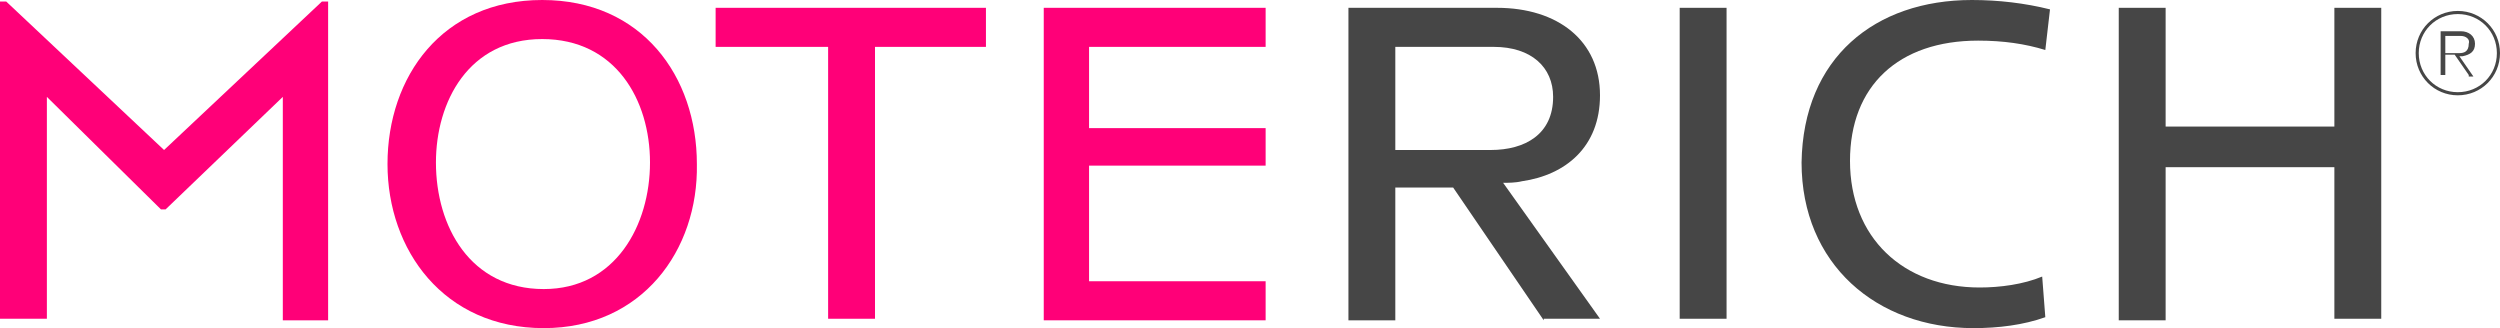
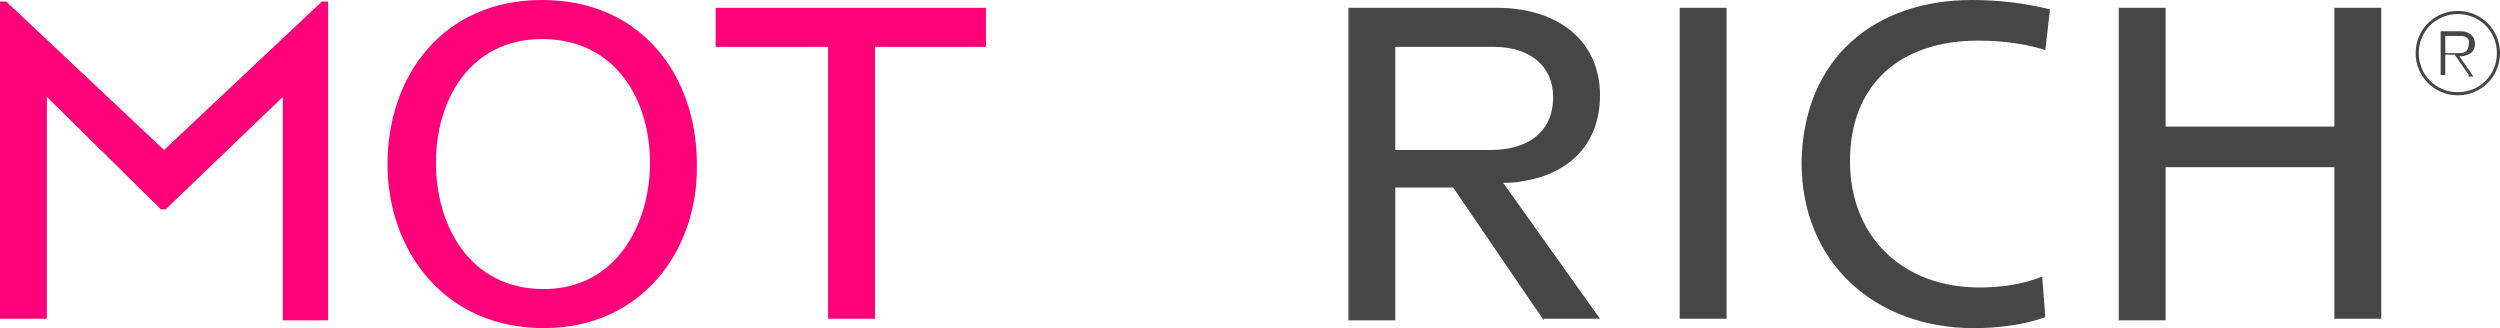
<svg xmlns="http://www.w3.org/2000/svg" version="1.1" id="レイヤー_1" x="0px" y="0px" width="160px" height="21px" viewBox="0 0 160 21" style="enable-background:new 0 0 160 21;" xml:space="preserve">
  <style type="text/css">
	.st0{fill:#FF0078;}
	.st1{fill:#464646;}
</style>
  <g>
    <g>
      <path class="st0" d="M18.1,20.5V6.2l-7.5,7.2h-0.3L3,6.2v14.2H0V0.1h0.4l10.1,9.5l10.1-9.5h0.4v20.4H18.1z" />
      <path class="st0" d="M34.8,21c-6.4,0-10-5-10-10.5C24.8,4.9,28.3,0,34.7,0c6.4,0,9.9,4.9,9.9,10.5C44.7,16,41.1,21,34.8,21z     M34.7,2.5c-4.7,0-6.8,4-6.8,7.9c0,4.1,2.2,8.1,6.9,8.1c4.6,0,6.8-4.1,6.8-8.1C41.6,6.4,39.4,2.5,34.7,2.5z" />
      <path class="st0" d="M56,3v17.4h-3V3h-7.2V0.5h17.3V3H56z" />
-       <path class="st0" d="M66.8,20.5V0.5H81V3H69.7v5.2H81v2.4H69.7V18H81v2.5H66.8z" />
      <path class="st1" d="M98.8,20.5L93,12h-3.7v8.5h-3V0.5h9.5c3.9,0,6.6,2.1,6.6,5.6c0,3.3-2.2,5.1-5,5.5c-0.4,0.1-0.9,0.1-1.2,0.1    l6.2,8.7H98.8z M95.6,3h-6.3v6.6h6.1c2.2,0,4-1,4-3.4C99.4,4.3,98,3,95.6,3z" />
      <path class="st1" d="M107.5,20.5V0.5h3v19.9H107.5z" />
      <path class="st1" d="M126.3,21c-6.2,0-11-4.1-11-10.6C115.4,3.7,120,0,126.2,0c1.7,0,3.4,0.2,5,0.6l-0.3,2.6    c-1.3-0.4-2.7-0.6-4.3-0.6c-5.1,0-8.2,2.9-8.2,7.7c0,4.9,3.4,8.1,8.3,8.1c1.3,0,2.8-0.2,4-0.7l0.2,2.6    C129.5,20.8,127.9,21,126.3,21z" />
      <path class="st1" d="M149.4,20.5v-9.8h-10.8v9.8h-3V0.5h3v7.6h10.8V0.5h3v19.9H149.4z" />
    </g>
    <g>
      <g>
        <path class="st1" d="M158,4.8l-0.9-1.3h-0.6v1.3h-0.3V2h1.3c0.5,0,0.9,0.3,0.9,0.8c0,0.5-0.3,0.7-0.8,0.8c-0.1,0-0.1,0-0.2,0     l0.9,1.3H158z M157.5,2.3h-1v1.1h0.9c0.3,0,0.6-0.1,0.6-0.6C158.1,2.5,157.8,2.3,157.5,2.3z" />
      </g>
      <path class="st1" d="M157.3,6.1c-1.5,0-2.7-1.2-2.7-2.7c0-1.5,1.2-2.7,2.7-2.7s2.7,1.2,2.7,2.7C160,4.9,158.8,6.1,157.3,6.1z     M157.3,0.9c-1.4,0-2.5,1.1-2.5,2.5s1.1,2.5,2.5,2.5c1.4,0,2.5-1.1,2.5-2.5S158.7,0.9,157.3,0.9z" />
    </g>
  </g>
</svg>